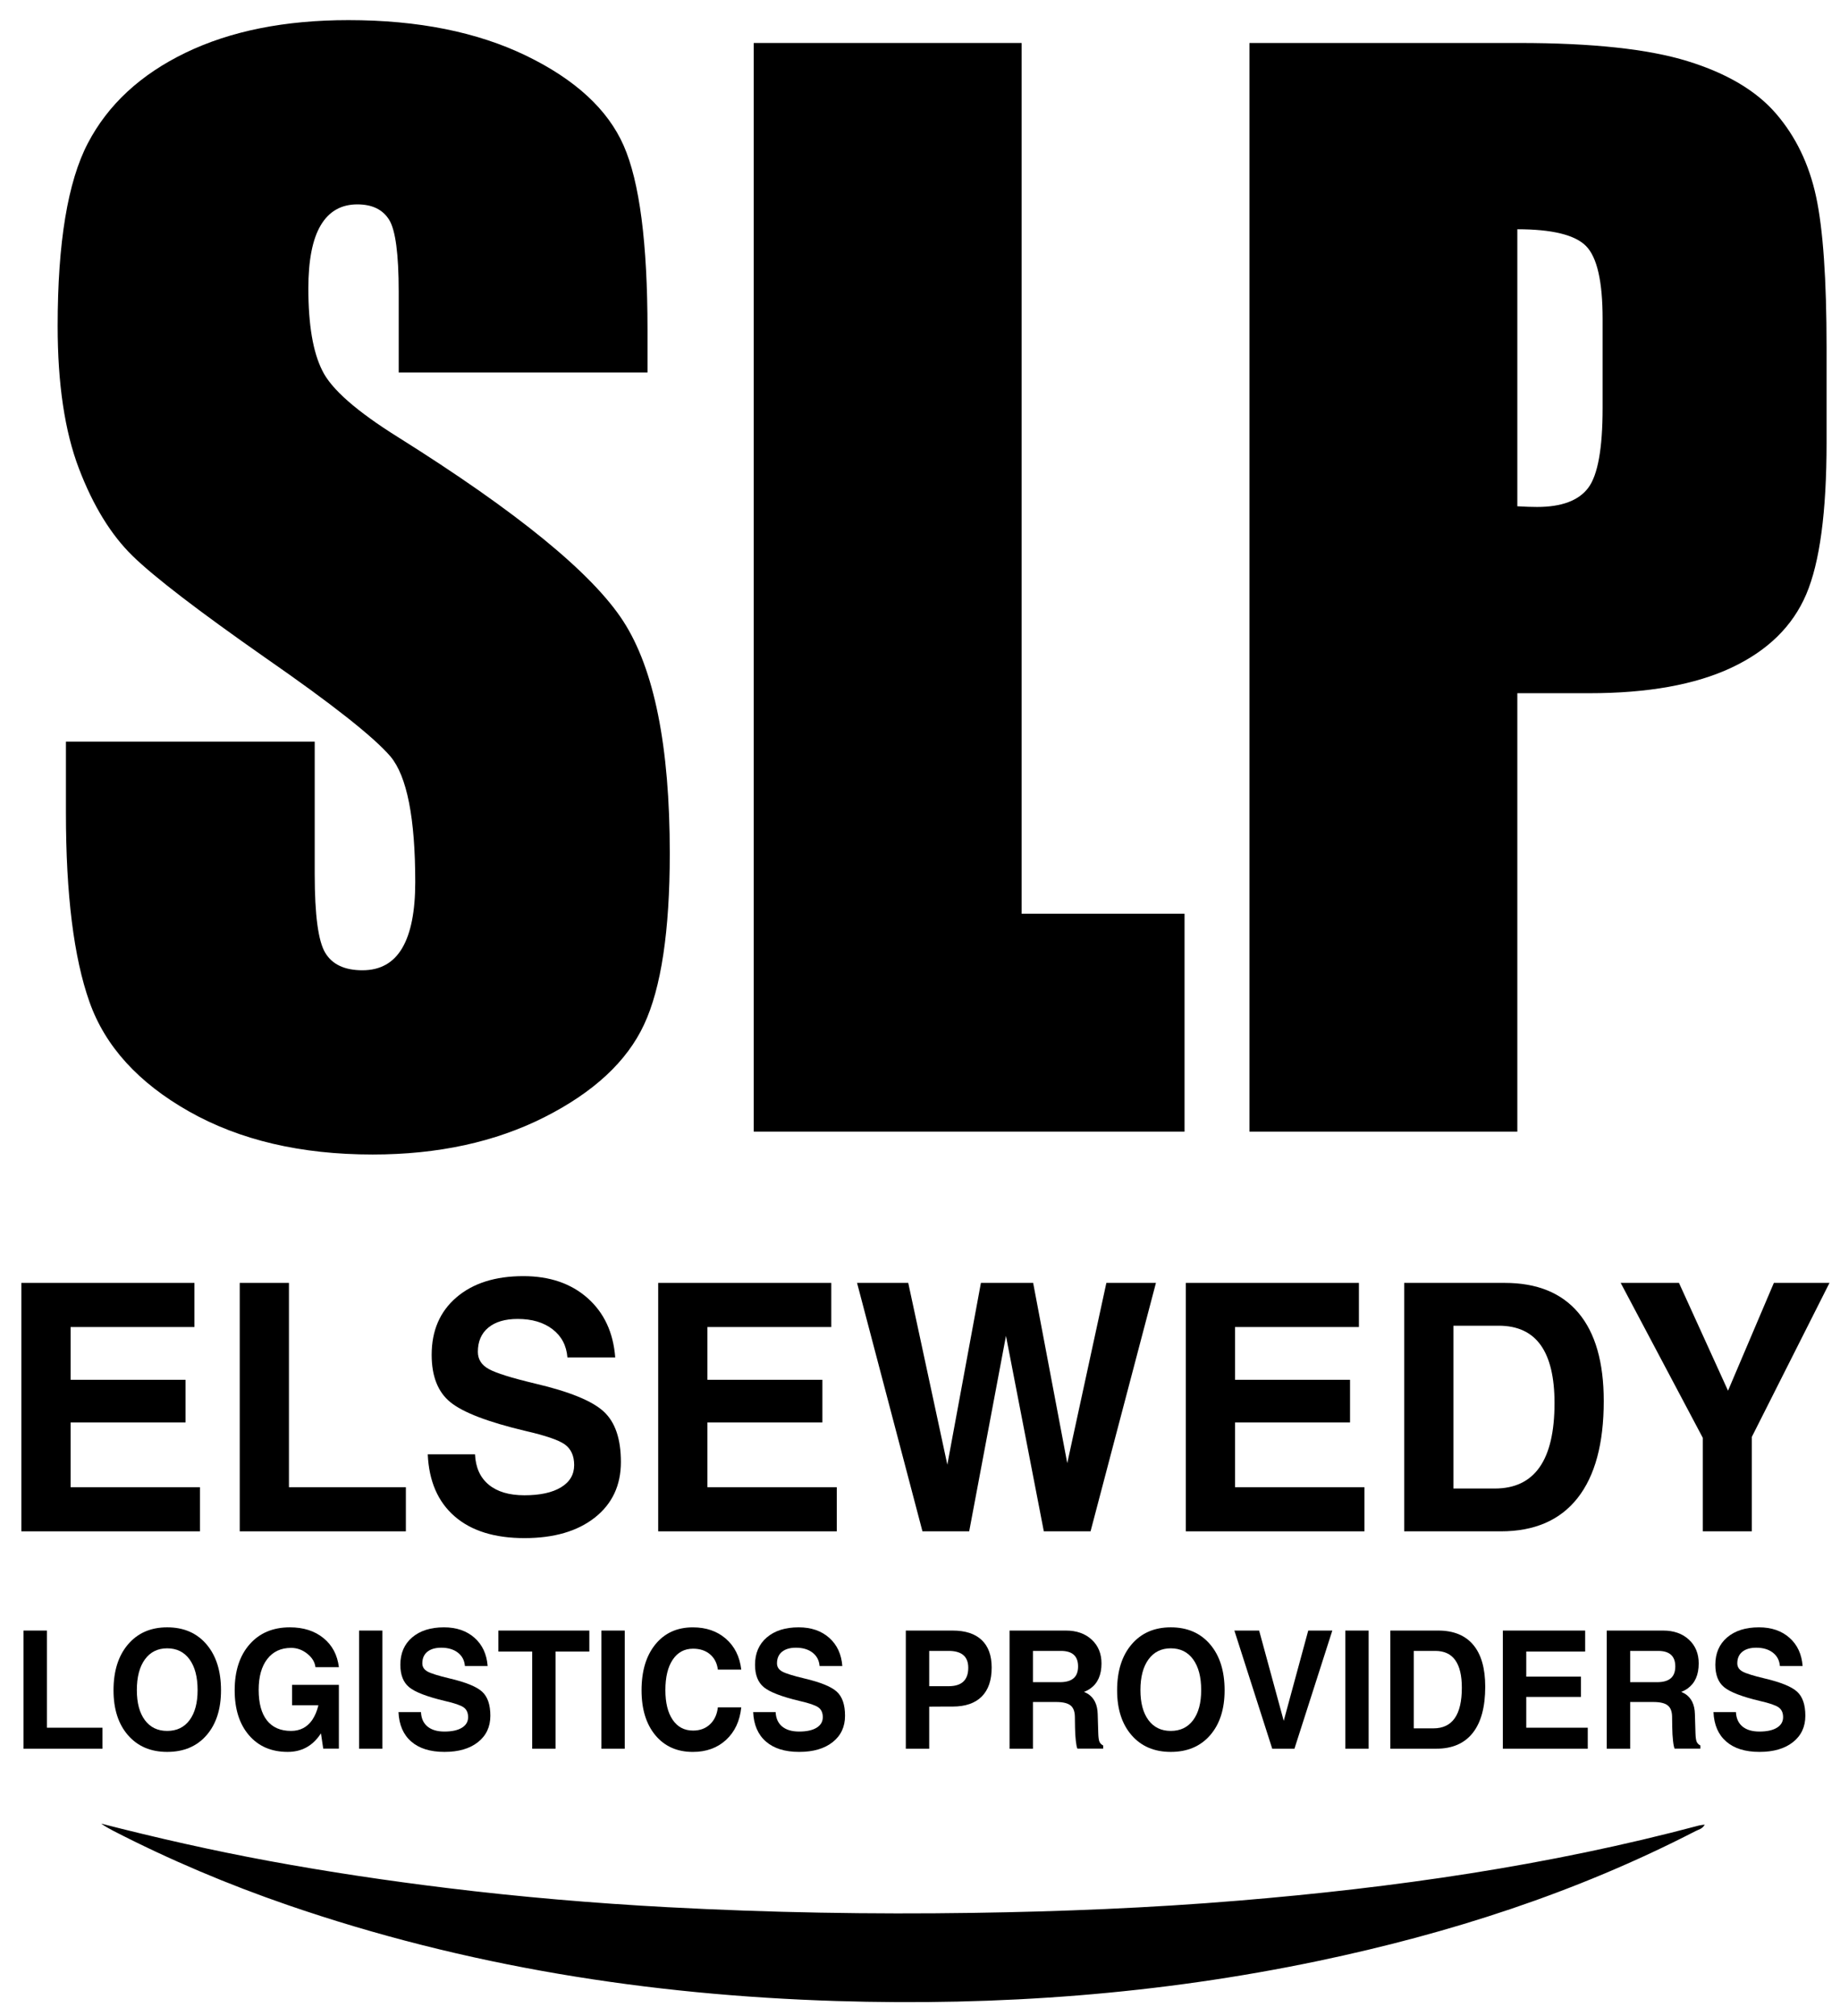
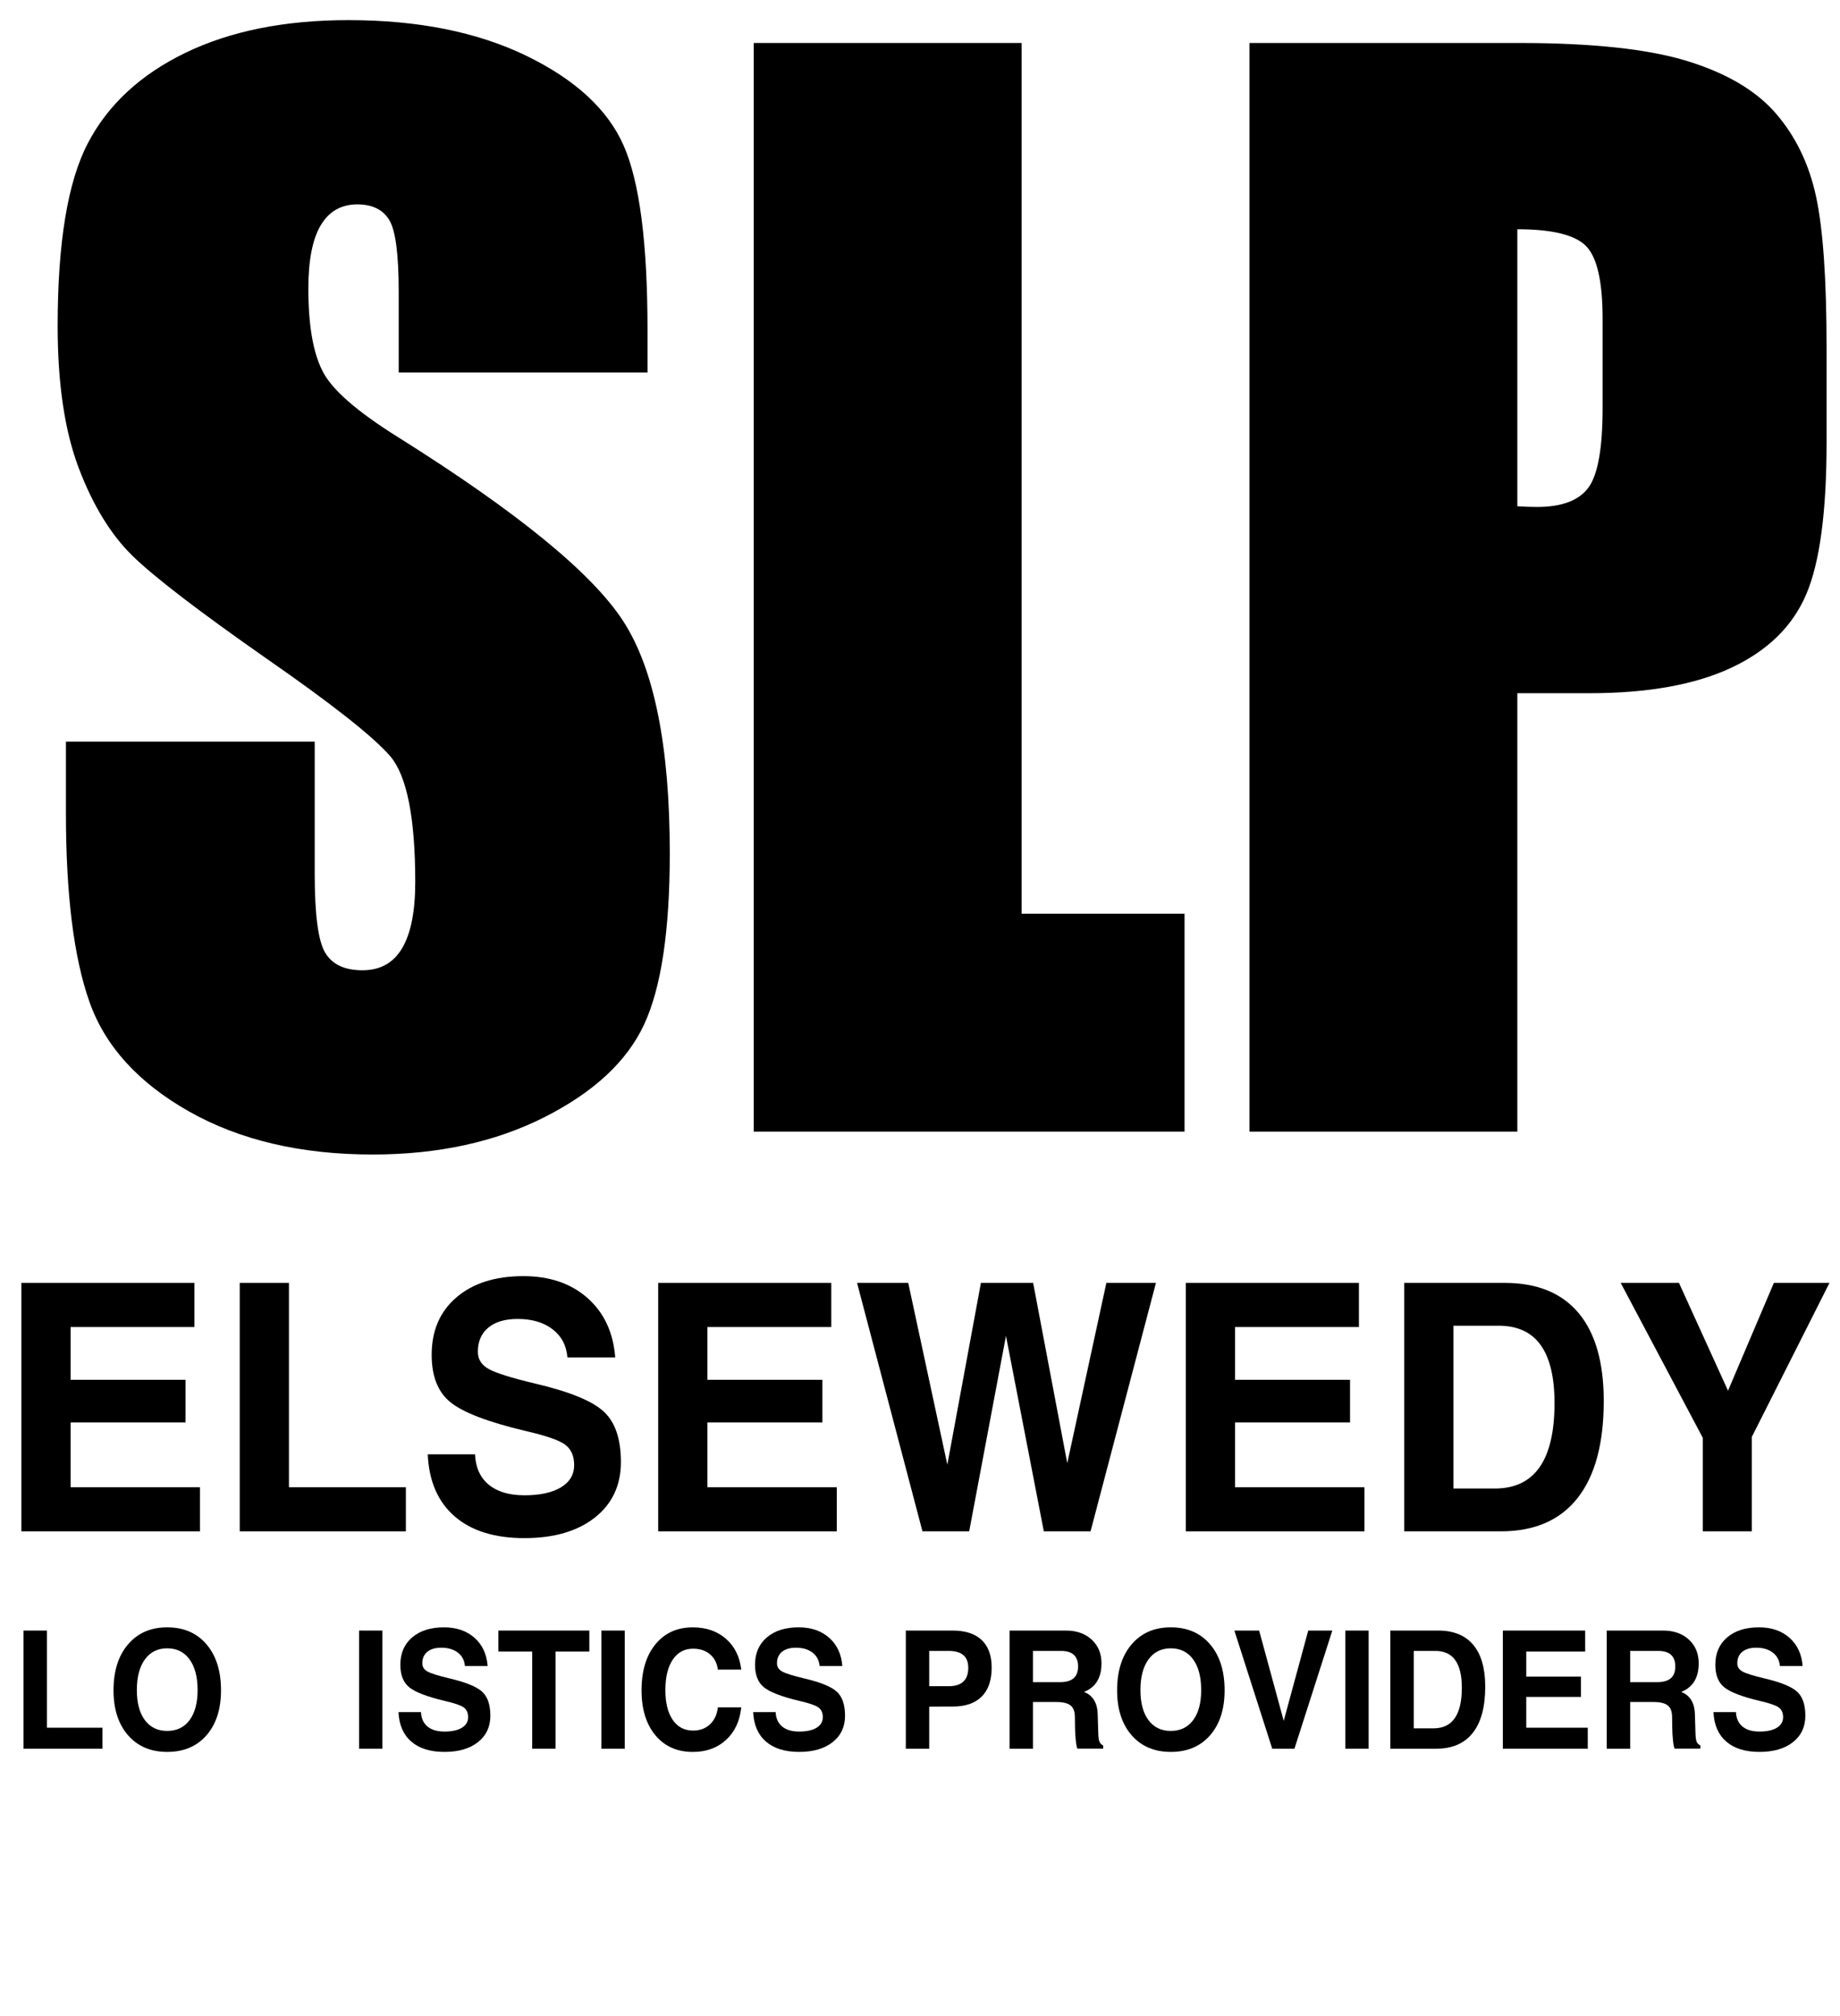
<svg xmlns="http://www.w3.org/2000/svg" width="100%" height="100%" viewBox="0 0 105 115" version="1.1" xml:space="preserve" style="fill-rule:evenodd;clip-rule:evenodd;stroke-linejoin:round;stroke-miterlimit:2;">
  <g transform="matrix(1,0,0,1,-1165,-817)">
    <g transform="matrix(1,0,0,1,1201.95,862.756)">
      <path d="M0,-24.509L-14.198,-24.509L-14.198,-29.112C-14.198,-31.259 -14.379,-32.627 -14.742,-33.216C-15.105,-33.804 -15.711,-34.098 -16.558,-34.098C-17.478,-34.098 -18.174,-33.701 -18.646,-32.908C-19.118,-32.114 -19.354,-30.912 -19.354,-29.3C-19.354,-27.228 -19.089,-25.666 -18.558,-24.618C-18.051,-23.568 -16.611,-22.302 -14.238,-20.821C-7.433,-16.554 -3.147,-13.053 -1.38,-10.317C0.387,-7.581 1.271,-3.17 1.271,2.915C1.271,7.34 0.781,10.6 -0.2,12.696C-1.18,14.793 -3.074,16.551 -5.882,17.97C-8.691,19.389 -11.959,20.099 -15.686,20.099C-19.778,20.099 -23.27,19.28 -26.162,17.644C-29.055,16.008 -30.95,13.924 -31.845,11.392C-32.741,8.861 -33.188,5.268 -33.188,0.614L-33.188,-3.452L-18.991,-3.452L-18.991,4.105C-18.991,6.432 -18.791,7.928 -18.391,8.592C-17.992,9.258 -17.284,9.59 -16.267,9.59C-15.251,9.59 -14.494,9.168 -13.998,8.324C-13.502,7.48 -13.254,6.227 -13.254,4.565C-13.254,0.908 -13.726,-1.482 -14.67,-2.608C-15.638,-3.733 -18.023,-5.612 -21.823,-8.246C-25.624,-10.905 -28.141,-12.836 -29.376,-14.038C-30.61,-15.239 -31.633,-16.901 -32.444,-19.024C-33.255,-21.146 -33.66,-23.857 -33.66,-27.156C-33.66,-31.912 -33.086,-35.389 -31.936,-37.588C-30.786,-39.787 -28.928,-41.507 -26.362,-42.747C-23.796,-43.987 -20.697,-44.608 -17.066,-44.608C-13.096,-44.608 -9.713,-43.93 -6.917,-42.575C-4.121,-41.219 -2.269,-39.512 -1.362,-37.454C-0.454,-35.395 0,-31.899 0,-26.964L0,-24.509Z" style="fill-rule:nonzero;" />
    </g>
    <g transform="matrix(1,0,0,1,1223.3,881.55)">
      <path d="M0,-62.098L0,-12.427L9.296,-12.427L9.296,0L-15.287,0L-15.287,-62.098L0,-62.098Z" style="fill-rule:nonzero;" />
    </g>
    <g transform="matrix(1,0,0,1,1236.3,881.55)">
      <path d="M0,-62.098L15.396,-62.098C19.559,-62.098 22.761,-61.753 25,-61.062C27.239,-60.372 28.922,-59.375 30.047,-58.071C31.173,-56.766 31.936,-55.187 32.335,-53.334C32.734,-51.479 32.934,-48.609 32.934,-44.723L32.934,-39.315C32.934,-35.351 32.547,-32.462 31.772,-30.646C30.997,-28.83 29.575,-27.437 27.506,-26.465C25.436,-25.493 22.731,-25.008 19.39,-25.008L15.287,-25.008L15.287,0L0,0L0,-62.098ZM15.287,-51.473L15.287,-35.671C15.723,-35.645 16.098,-35.632 16.412,-35.632C17.816,-35.632 18.791,-35.997 19.336,-36.726C19.88,-37.454 20.153,-38.969 20.153,-41.271L20.153,-46.372C20.153,-48.494 19.838,-49.875 19.208,-50.515C18.579,-51.153 17.271,-51.473 15.287,-51.473" style="fill-rule:nonzero;" />
    </g>
    <g transform="matrix(1,0,0,1,1166.34,910.01)">
      <path d="M0,6.739L0,0L1.336,0L1.336,5.542L4.509,5.542L4.509,6.739L0,6.739Z" style="fill-rule:nonzero;" />
    </g>
    <g transform="matrix(1,0,0,1,1174.54,909.826)">
      <path d="M0,7.106C-0.936,7.106 -1.68,6.79 -2.233,6.156C-2.786,5.523 -3.062,4.668 -3.062,3.591C-3.062,2.491 -2.786,1.617 -2.233,0.971C-1.68,0.324 -0.936,0 0,0C0.945,0 1.693,0.324 2.245,0.971C2.796,1.617 3.072,2.491 3.072,3.591C3.072,4.668 2.796,5.523 2.245,6.156C1.693,6.79 0.945,7.106 0,7.106M0,5.909C0.546,5.909 0.972,5.704 1.278,5.293C1.583,4.882 1.736,4.311 1.736,3.581C1.736,2.834 1.583,2.25 1.278,1.829C0.972,1.408 0.546,1.197 0,1.197C-0.54,1.197 -0.964,1.408 -1.271,1.829C-1.578,2.25 -1.731,2.834 -1.731,3.581C-1.731,4.311 -1.579,4.882 -1.273,5.293C-0.968,5.704 -0.543,5.909 0,5.909" style="fill-rule:nonzero;" />
    </g>
    <g transform="matrix(1,0,0,1,1181.42,909.826)">
-       <path d="M0,7.106C-0.929,7.106 -1.666,6.79 -2.211,6.156C-2.756,5.523 -3.028,4.668 -3.028,3.591C-3.028,2.491 -2.745,1.617 -2.177,0.971C-1.61,0.324 -0.844,0 0.121,0C0.899,0 1.538,0.205 2.04,0.614C2.541,1.023 2.834,1.576 2.918,2.272L1.582,2.272C1.546,1.98 1.39,1.724 1.112,1.503C0.833,1.282 0.527,1.172 0.193,1.172C-0.386,1.172 -0.839,1.383 -1.167,1.806C-1.495,2.229 -1.659,2.815 -1.659,3.566C-1.659,4.33 -1.501,4.912 -1.186,5.31C-0.871,5.71 -0.411,5.909 0.193,5.909L0.188,5.909C0.702,5.909 1.104,5.702 1.394,5.288C1.554,5.05 1.672,4.773 1.746,4.457L1.746,4.442L0.246,4.442L0.246,3.281L2.918,3.281L2.918,6.918L2.025,6.918L1.895,6.046L1.818,6.159C1.371,6.79 0.764,7.106 -0.005,7.106L0,7.106Z" style="fill-rule:nonzero;" />
-     </g>
+       </g>
    <g transform="matrix(1,0,0,1,0,746.759)">
      <rect x="1185.49" y="163.251" width="1.331" height="6.739" />
    </g>
    <g transform="matrix(1,0,0,1,1191.53,914.726)">
      <path d="M0,-2.694C-0.026,-3.017 -0.16,-3.271 -0.402,-3.458C-0.645,-3.645 -0.961,-3.738 -1.35,-3.738C-1.691,-3.738 -1.956,-3.66 -2.146,-3.504C-2.336,-3.348 -2.43,-3.129 -2.43,-2.847C-2.43,-2.643 -2.331,-2.487 -2.131,-2.378C-1.935,-2.269 -1.517,-2.139 -0.878,-1.986C0.052,-1.768 0.672,-1.516 0.984,-1.227C1.296,-0.942 1.452,-0.485 1.452,0.143C1.452,0.775 1.216,1.277 0.745,1.649C0.274,2.021 -0.363,2.206 -1.167,2.206C-1.977,2.206 -2.609,2.009 -3.062,1.615C-3.515,1.222 -3.758,0.661 -3.79,-0.065L-2.507,-0.065C-2.491,0.291 -2.368,0.565 -2.136,0.757C-1.905,0.949 -1.582,1.045 -1.167,1.045C-0.743,1.045 -0.411,0.973 -0.174,0.829C0.064,0.684 0.183,0.483 0.183,0.225C0.183,-0.027 0.098,-0.213 -0.072,-0.335C-0.24,-0.454 -0.598,-0.577 -1.148,-0.702C-2.16,-0.943 -2.837,-1.203 -3.178,-1.482C-3.515,-1.757 -3.684,-2.185 -3.684,-2.765C-3.684,-3.421 -3.46,-3.94 -3.012,-4.324C-2.563,-4.708 -1.958,-4.9 -1.196,-4.9C-0.482,-4.9 0.099,-4.701 0.547,-4.304C0.996,-3.906 1.246,-3.37 1.297,-2.694L0,-2.694Z" style="fill-rule:nonzero;" />
    </g>
    <g transform="matrix(1,0,0,1,1195.37,910.01)">
      <path d="M0,6.739L0,1.197L-1.929,1.197L-1.929,0L3.26,0L3.26,1.197L1.331,1.197L1.331,6.739L0,6.739Z" style="fill-rule:nonzero;" />
    </g>
    <g transform="matrix(1,0,0,1,0,746.759)">
      <rect x="1199.32" y="163.251" width="1.331" height="6.739" />
    </g>
    <g transform="matrix(1,0,0,1,1207.3,912.369)">
      <path d="M0,2.022C-0.08,2.8 -0.369,3.418 -0.866,3.876C-1.362,4.335 -1.995,4.564 -2.763,4.564C-3.66,4.564 -4.372,4.247 -4.9,3.614C-5.427,2.98 -5.69,2.126 -5.69,1.049C-5.69,-0.051 -5.427,-0.925 -4.9,-1.572C-4.372,-2.219 -3.66,-2.542 -2.763,-2.542C-2.005,-2.542 -1.376,-2.326 -0.878,-1.893C-0.38,-1.46 -0.087,-0.873 0,-0.133L-1.336,-0.133C-1.381,-0.499 -1.53,-0.79 -1.782,-1.004C-2.034,-1.218 -2.357,-1.325 -2.749,-1.325C-3.244,-1.325 -3.631,-1.116 -3.911,-0.698C-4.191,-0.281 -4.33,0.298 -4.33,1.039C-4.33,1.759 -4.192,2.323 -3.913,2.732C-3.635,3.142 -3.247,3.346 -2.749,3.346C-2.357,3.346 -2.034,3.226 -1.782,2.987C-1.53,2.748 -1.381,2.426 -1.336,2.022L0,2.022Z" style="fill-rule:nonzero;" />
    </g>
    <g transform="matrix(1,0,0,1,1211.77,914.726)">
      <path d="M0,-2.694C-0.026,-3.017 -0.16,-3.271 -0.403,-3.458C-0.646,-3.645 -0.961,-3.738 -1.35,-3.738C-1.691,-3.738 -1.956,-3.66 -2.146,-3.504C-2.336,-3.348 -2.431,-3.129 -2.431,-2.847C-2.431,-2.643 -2.331,-2.487 -2.131,-2.378C-1.935,-2.269 -1.517,-2.139 -0.878,-1.986C0.051,-1.768 0.672,-1.516 0.984,-1.227C1.296,-0.942 1.452,-0.485 1.452,0.143C1.452,0.775 1.216,1.277 0.745,1.649C0.274,2.021 -0.363,2.206 -1.167,2.206C-1.977,2.206 -2.609,2.009 -3.062,1.615C-3.515,1.222 -3.758,0.661 -3.79,-0.065L-2.508,-0.065C-2.492,0.291 -2.368,0.565 -2.136,0.757C-1.905,0.949 -1.582,1.045 -1.167,1.045C-0.743,1.045 -0.411,0.973 -0.174,0.829C0.064,0.684 0.183,0.483 0.183,0.225C0.183,-0.027 0.098,-0.213 -0.072,-0.335C-0.24,-0.454 -0.598,-0.577 -1.148,-0.702C-2.16,-0.943 -2.837,-1.203 -3.178,-1.482C-3.515,-1.757 -3.684,-2.185 -3.684,-2.765C-3.684,-3.421 -3.46,-3.94 -3.012,-4.324C-2.563,-4.708 -1.958,-4.9 -1.196,-4.9C-0.482,-4.9 0.099,-4.701 0.547,-4.304C0.996,-3.906 1.246,-3.37 1.297,-2.694L0,-2.694Z" style="fill-rule:nonzero;" />
    </g>
    <g transform="matrix(1,0,0,1,1216.69,910.01)">
      <path d="M0,6.739L0,0L2.672,0C3.398,0 3.951,0.18 4.33,0.54C4.71,0.9 4.9,1.423 4.9,2.109C4.9,2.835 4.71,3.388 4.33,3.767C3.951,4.145 3.398,4.335 2.672,4.335L2.18,4.335C1.868,4.335 1.587,4.336 1.336,4.34L1.336,6.739L0,6.739ZM1.336,3.173L2.445,3.173C2.818,3.173 3.098,3.086 3.284,2.911C3.47,2.736 3.564,2.473 3.564,2.124C3.564,1.801 3.47,1.56 3.284,1.401C3.098,1.241 2.818,1.161 2.445,1.161L1.336,1.161L1.336,3.173Z" style="fill-rule:nonzero;" />
    </g>
    <g transform="matrix(1,0,0,1,1222.61,910.01)">
      <path d="M0,6.739L0,0L3.216,0C3.824,0 4.314,0.172 4.687,0.517C5.06,0.861 5.247,1.314 5.247,1.874C5.247,2.523 5.039,2.997 4.625,3.296C4.515,3.377 4.39,3.445 4.248,3.499C4.329,3.533 4.401,3.569 4.465,3.606C4.829,3.837 5.017,4.223 5.03,4.763L5.063,5.868C5.07,6.089 5.092,6.245 5.129,6.337C5.165,6.428 5.237,6.501 5.343,6.556L5.343,6.734L3.872,6.734C3.837,6.663 3.806,6.512 3.781,6.283C3.755,6.054 3.74,5.805 3.737,5.537L3.728,4.915C3.724,4.613 3.641,4.397 3.477,4.268C3.313,4.139 3.041,4.075 2.662,4.075L1.336,4.075L1.336,6.739L0,6.739ZM1.336,2.944L2.879,2.944C3.223,2.944 3.481,2.87 3.653,2.722C3.825,2.575 3.911,2.35 3.911,2.047C3.911,1.752 3.83,1.53 3.667,1.383C3.505,1.235 3.26,1.161 2.932,1.161L1.336,1.161L1.336,2.944Z" style="fill-rule:nonzero;" />
    </g>
    <g transform="matrix(1,0,0,1,1231.81,909.826)">
      <path d="M0,7.106C-0.935,7.106 -1.68,6.79 -2.233,6.156C-2.786,5.523 -3.062,4.668 -3.062,3.591C-3.062,2.491 -2.786,1.617 -2.233,0.971C-1.68,0.324 -0.935,0 0,0C0.945,0 1.693,0.324 2.245,0.971C2.796,1.617 3.072,2.491 3.072,3.591C3.072,4.668 2.796,5.523 2.245,6.156C1.693,6.79 0.945,7.106 0,7.106M0,5.909C0.547,5.909 0.972,5.704 1.278,5.293C1.583,4.882 1.736,4.311 1.736,3.581C1.736,2.834 1.583,2.25 1.278,1.829C0.972,1.408 0.547,1.197 0,1.197C-0.54,1.197 -0.964,1.408 -1.271,1.829C-1.578,2.25 -1.731,2.834 -1.731,3.581C-1.731,4.311 -1.578,4.882 -1.273,5.293C-0.968,5.704 -0.543,5.909 0,5.909" style="fill-rule:nonzero;" />
    </g>
    <g transform="matrix(1,0,0,1,1235.44,916.749)">
      <path d="M0,-6.739L1.413,-6.739L2.816,-1.589L4.215,-6.739L5.589,-6.739L3.428,0L2.16,0L0,-6.739Z" style="fill-rule:nonzero;" />
    </g>
    <g transform="matrix(1,0,0,1,0,746.759)">
      <rect x="1241.77" y="163.251" width="1.331" height="6.739" />
    </g>
    <g transform="matrix(1,0,0,1,1244.34,910.01)">
      <path d="M0,6.739L0,0L2.729,0C3.607,0 4.274,0.271 4.731,0.815C5.187,1.358 5.415,2.154 5.415,3.204C5.415,4.358 5.178,5.236 4.704,5.837C4.23,6.438 3.536,6.739 2.623,6.739L0,6.739ZM1.336,5.578L2.459,5.578C2.999,5.578 3.405,5.385 3.675,4.999C3.945,4.614 4.08,4.034 4.08,3.26C4.08,2.56 3.954,2.036 3.703,1.686C3.453,1.336 3.073,1.161 2.565,1.161L1.336,1.161L1.336,5.578Z" style="fill-rule:nonzero;" />
    </g>
    <g transform="matrix(1,0,0,1,1250.76,910.01)">
      <path d="M0,6.739L0,0L4.697,0L4.697,1.197L1.336,1.197L1.336,2.628L4.456,2.628L4.456,3.785L1.336,3.785L1.336,5.542L4.846,5.542L4.846,6.739L0,6.739Z" style="fill-rule:nonzero;" />
    </g>
    <g transform="matrix(1,0,0,1,1256.69,910.01)">
      <path d="M0,6.739L0,0L3.216,0C3.824,0 4.314,0.172 4.687,0.517C5.06,0.861 5.247,1.314 5.247,1.874C5.247,2.523 5.039,2.997 4.625,3.296C4.515,3.377 4.39,3.445 4.249,3.499C4.329,3.533 4.401,3.569 4.466,3.606C4.829,3.837 5.017,4.223 5.03,4.763L5.063,5.868C5.07,6.089 5.092,6.245 5.129,6.337C5.166,6.428 5.237,6.501 5.343,6.556L5.343,6.734L3.872,6.734C3.837,6.663 3.806,6.512 3.781,6.283C3.755,6.054 3.74,5.805 3.737,5.537L3.728,4.915C3.725,4.613 3.641,4.397 3.477,4.268C3.313,4.139 3.041,4.075 2.662,4.075L1.336,4.075L1.336,6.739L0,6.739ZM1.336,2.944L2.879,2.944C3.223,2.944 3.481,2.87 3.653,2.722C3.825,2.575 3.911,2.35 3.911,2.047C3.911,1.752 3.83,1.53 3.667,1.383C3.505,1.235 3.26,1.161 2.932,1.161L1.336,1.161L1.336,2.944Z" style="fill-rule:nonzero;" />
    </g>
    <g transform="matrix(1,0,0,1,1266.57,914.726)">
      <path d="M0,-2.694C-0.026,-3.017 -0.16,-3.271 -0.403,-3.458C-0.646,-3.645 -0.961,-3.738 -1.35,-3.738C-1.691,-3.738 -1.956,-3.66 -2.146,-3.504C-2.336,-3.348 -2.431,-3.129 -2.431,-2.847C-2.431,-2.643 -2.331,-2.487 -2.131,-2.378C-1.936,-2.269 -1.518,-2.139 -0.878,-1.986C0.051,-1.768 0.672,-1.516 0.984,-1.227C1.296,-0.942 1.452,-0.485 1.452,0.143C1.452,0.775 1.216,1.277 0.745,1.649C0.274,2.021 -0.363,2.206 -1.167,2.206C-1.977,2.206 -2.609,2.009 -3.062,1.615C-3.516,1.222 -3.758,0.661 -3.79,-0.065L-2.508,-0.065C-2.492,0.291 -2.368,0.565 -2.136,0.757C-1.905,0.949 -1.582,1.045 -1.167,1.045C-0.743,1.045 -0.412,0.973 -0.174,0.829C0.064,0.684 0.183,0.483 0.183,0.225C0.183,-0.027 0.098,-0.213 -0.072,-0.335C-0.24,-0.454 -0.598,-0.577 -1.148,-0.702C-2.161,-0.943 -2.837,-1.203 -3.178,-1.482C-3.516,-1.757 -3.684,-2.185 -3.684,-2.765C-3.684,-3.421 -3.46,-3.94 -3.012,-4.324C-2.563,-4.708 -1.958,-4.9 -1.196,-4.9C-0.482,-4.9 0.099,-4.701 0.547,-4.304C0.996,-3.906 1.245,-3.37 1.297,-2.694L0,-2.694Z" style="fill-rule:nonzero;" />
    </g>
    <g transform="matrix(1,0,0,1,1166.22,890.179)">
      <path d="M0,14.171L0,0L9.876,0L9.876,2.517L2.809,2.517L2.809,5.527L9.369,5.527L9.369,7.958L2.809,7.958L2.809,11.654L10.191,11.654L10.191,14.171L0,14.171Z" style="fill-rule:nonzero;" />
    </g>
    <g transform="matrix(1,0,0,1,1178.68,890.179)">
      <path d="M0,14.171L0,0L2.809,0L2.809,11.654L9.481,11.654L9.481,14.171L0,14.171Z" style="fill-rule:nonzero;" />
    </g>
    <g transform="matrix(1,0,0,1,1197.38,900.098)">
      <path d="M0,-5.667C-0.054,-6.345 -0.336,-6.881 -0.847,-7.274C-1.357,-7.666 -2.021,-7.863 -2.839,-7.863C-3.556,-7.863 -4.114,-7.698 -4.512,-7.37C-4.911,-7.041 -5.111,-6.581 -5.111,-5.988C-5.111,-5.56 -4.901,-5.231 -4.482,-5.003C-4.07,-4.774 -3.191,-4.499 -1.846,-4.178C0.108,-3.721 1.413,-3.189 2.069,-2.582C2.724,-1.982 3.052,-1.022 3.052,0.299C3.052,1.627 2.557,2.683 1.567,3.465C0.576,4.247 -0.764,4.638 -2.454,4.638C-4.158,4.638 -5.486,4.224 -6.439,3.395C-7.392,2.567 -7.903,1.388 -7.97,-0.14L-5.273,-0.14C-5.239,0.61 -4.979,1.187 -4.492,1.59C-4.005,1.994 -3.326,2.195 -2.454,2.195C-1.562,2.195 -0.865,2.044 -0.365,1.74C0.135,1.437 0.385,1.013 0.385,0.471C0.385,-0.058 0.206,-0.45 -0.152,-0.708C-0.504,-0.958 -1.258,-1.214 -2.414,-1.479C-4.543,-1.986 -5.966,-2.532 -6.683,-3.118C-7.392,-3.696 -7.747,-4.596 -7.747,-5.817C-7.747,-7.195 -7.276,-8.287 -6.333,-9.094C-5.39,-9.901 -4.117,-10.305 -2.515,-10.305C-1.014,-10.305 0.208,-9.887 1.151,-9.052C2.094,-8.216 2.619,-7.088 2.728,-5.667L0,-5.667Z" style="fill-rule:nonzero;" />
    </g>
    <g transform="matrix(1,0,0,1,1202.56,890.179)">
      <path d="M0,14.171L0,0L9.877,0L9.877,2.517L2.809,2.517L2.809,5.527L9.37,5.527L9.37,7.958L2.809,7.958L2.809,11.654L10.191,11.654L10.191,14.171L0,14.171Z" style="fill-rule:nonzero;" />
    </g>
    <g transform="matrix(1,0,0,1,1217.64,890.179)">
      <path d="M0,14.171L-3.732,0L-0.811,0L1.42,10.369L3.336,0L6.317,0L8.264,10.283L10.495,0L13.324,0L9.593,14.171L6.926,14.171L4.766,3.021L2.667,14.171L0,14.171Z" style="fill-rule:nonzero;" />
    </g>
    <g transform="matrix(1,0,0,1,1232.67,890.179)">
      <path d="M0,14.171L0,0L9.877,0L9.877,2.517L2.809,2.517L2.809,5.527L9.37,5.527L9.37,7.958L2.809,7.958L2.809,11.654L10.191,11.654L10.191,14.171L0,14.171Z" style="fill-rule:nonzero;" />
    </g>
    <g transform="matrix(1,0,0,1,1245.13,890.179)">
      <path d="M0,14.171L0,0L5.74,0C7.585,0 8.988,0.572 9.948,1.714C10.908,2.856 11.388,4.531 11.388,6.737C11.388,9.165 10.889,11.011 9.892,12.275C8.895,13.539 7.436,14.171 5.516,14.171L0,14.171ZM2.809,11.729L5.172,11.729C6.307,11.729 7.159,11.324 7.727,10.513C8.295,9.703 8.579,8.483 8.579,6.855C8.579,5.384 8.315,4.281 7.788,3.545C7.26,2.81 6.463,2.442 5.395,2.442L2.809,2.442L2.809,11.729Z" style="fill-rule:nonzero;" />
    </g>
    <g transform="matrix(1,0,0,1,1262.17,895.513)">
      <path d="M0,3.503L-4.685,-5.334L-1.359,-5.334L1.44,0.815L4.056,-5.334L7.23,-5.334L2.799,3.449L2.799,8.837L0,8.837L0,3.503Z" style="fill-rule:nonzero;" />
    </g>
    <g transform="matrix(1,0,0,1,1262.28,931.374)">
-       <path d="M0,-10.293C-0.132,-10.05 -0.343,-10.018 -0.515,-9.929C-7.362,-6.4 -14.584,-4.085 -22.036,-2.522C-31.129,-0.615 -40.319,0.058 -49.571,-0.233C-60.23,-0.568 -70.695,-2.206 -80.862,-5.707C-84.272,-6.882 -87.596,-8.284 -90.822,-9.944C-91.056,-10.065 -91.285,-10.197 -91.507,-10.351C-88.331,-9.536 -85.14,-8.814 -81.922,-8.22C-78.55,-7.598 -75.163,-7.094 -71.763,-6.678C-67.578,-6.166 -63.382,-5.809 -59.177,-5.584C-53.378,-5.274 -47.575,-5.173 -41.767,-5.26C-36.707,-5.336 -31.652,-5.54 -26.608,-5.958C-17.747,-6.691 -8.958,-7.945 -0.323,-10.245C-0.229,-10.27 -0.13,-10.274 0,-10.293" style="fill-rule:nonzero;" />
-     </g>
+       </g>
  </g>
</svg>